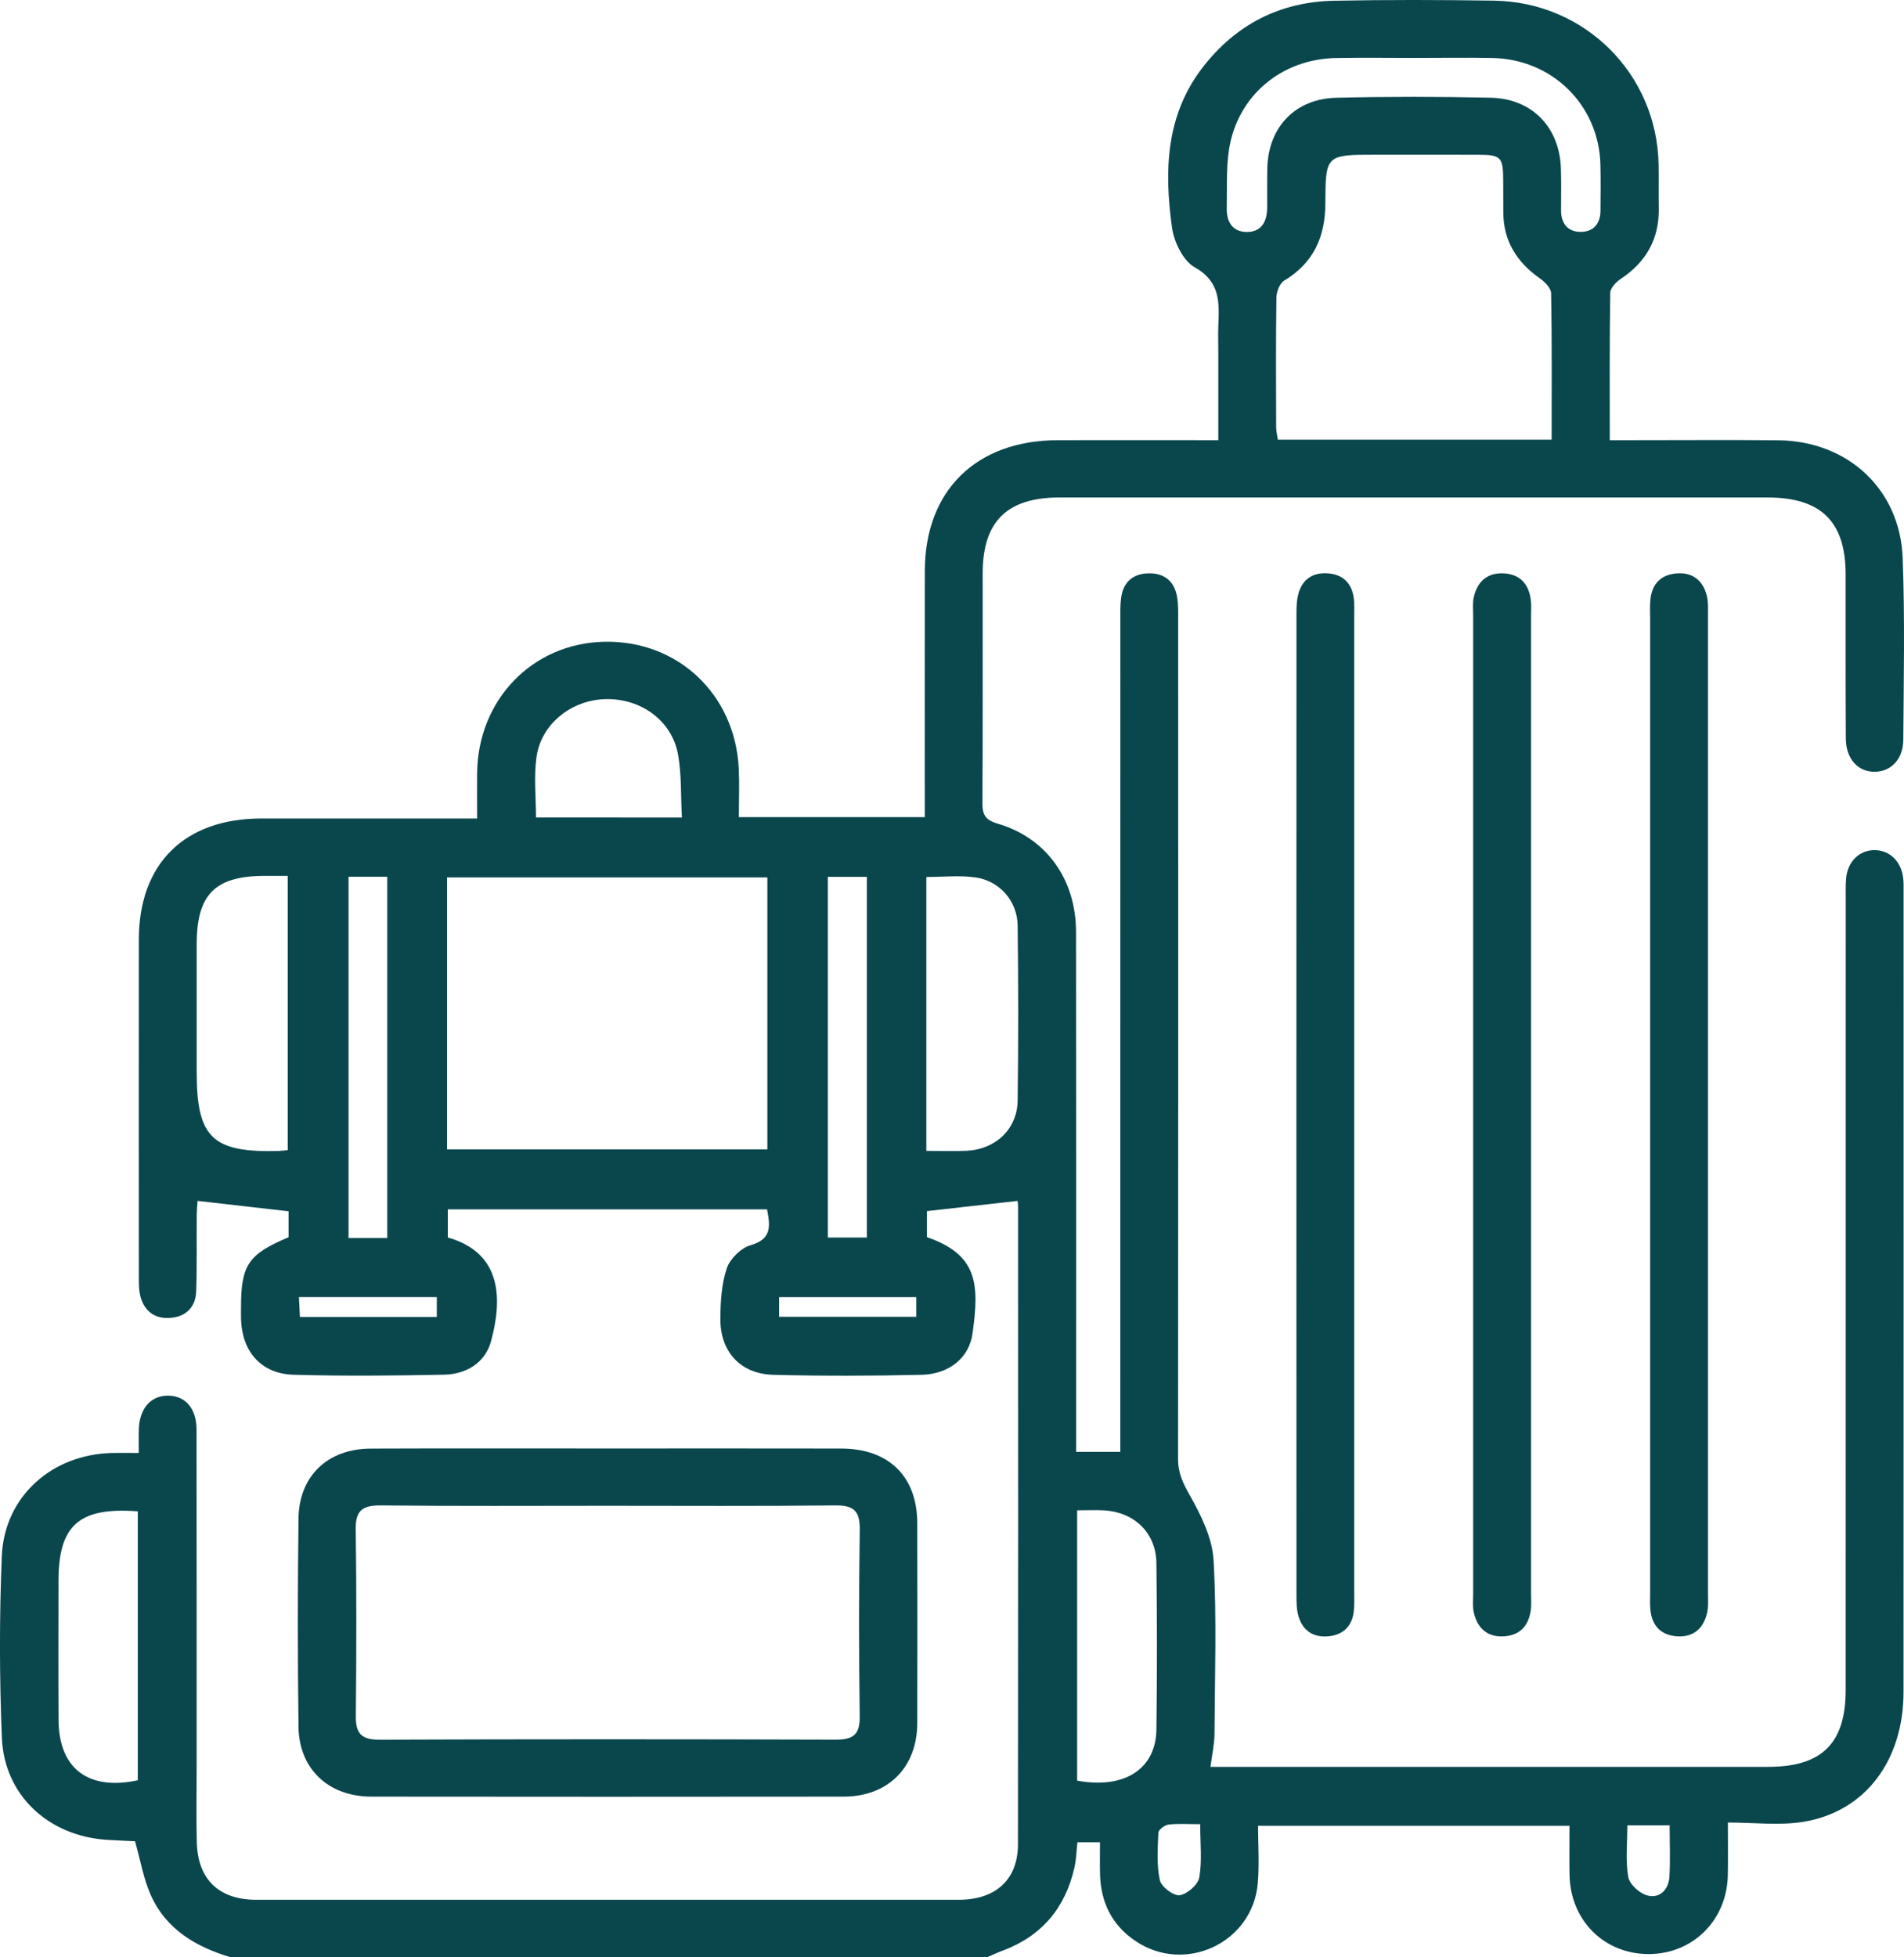
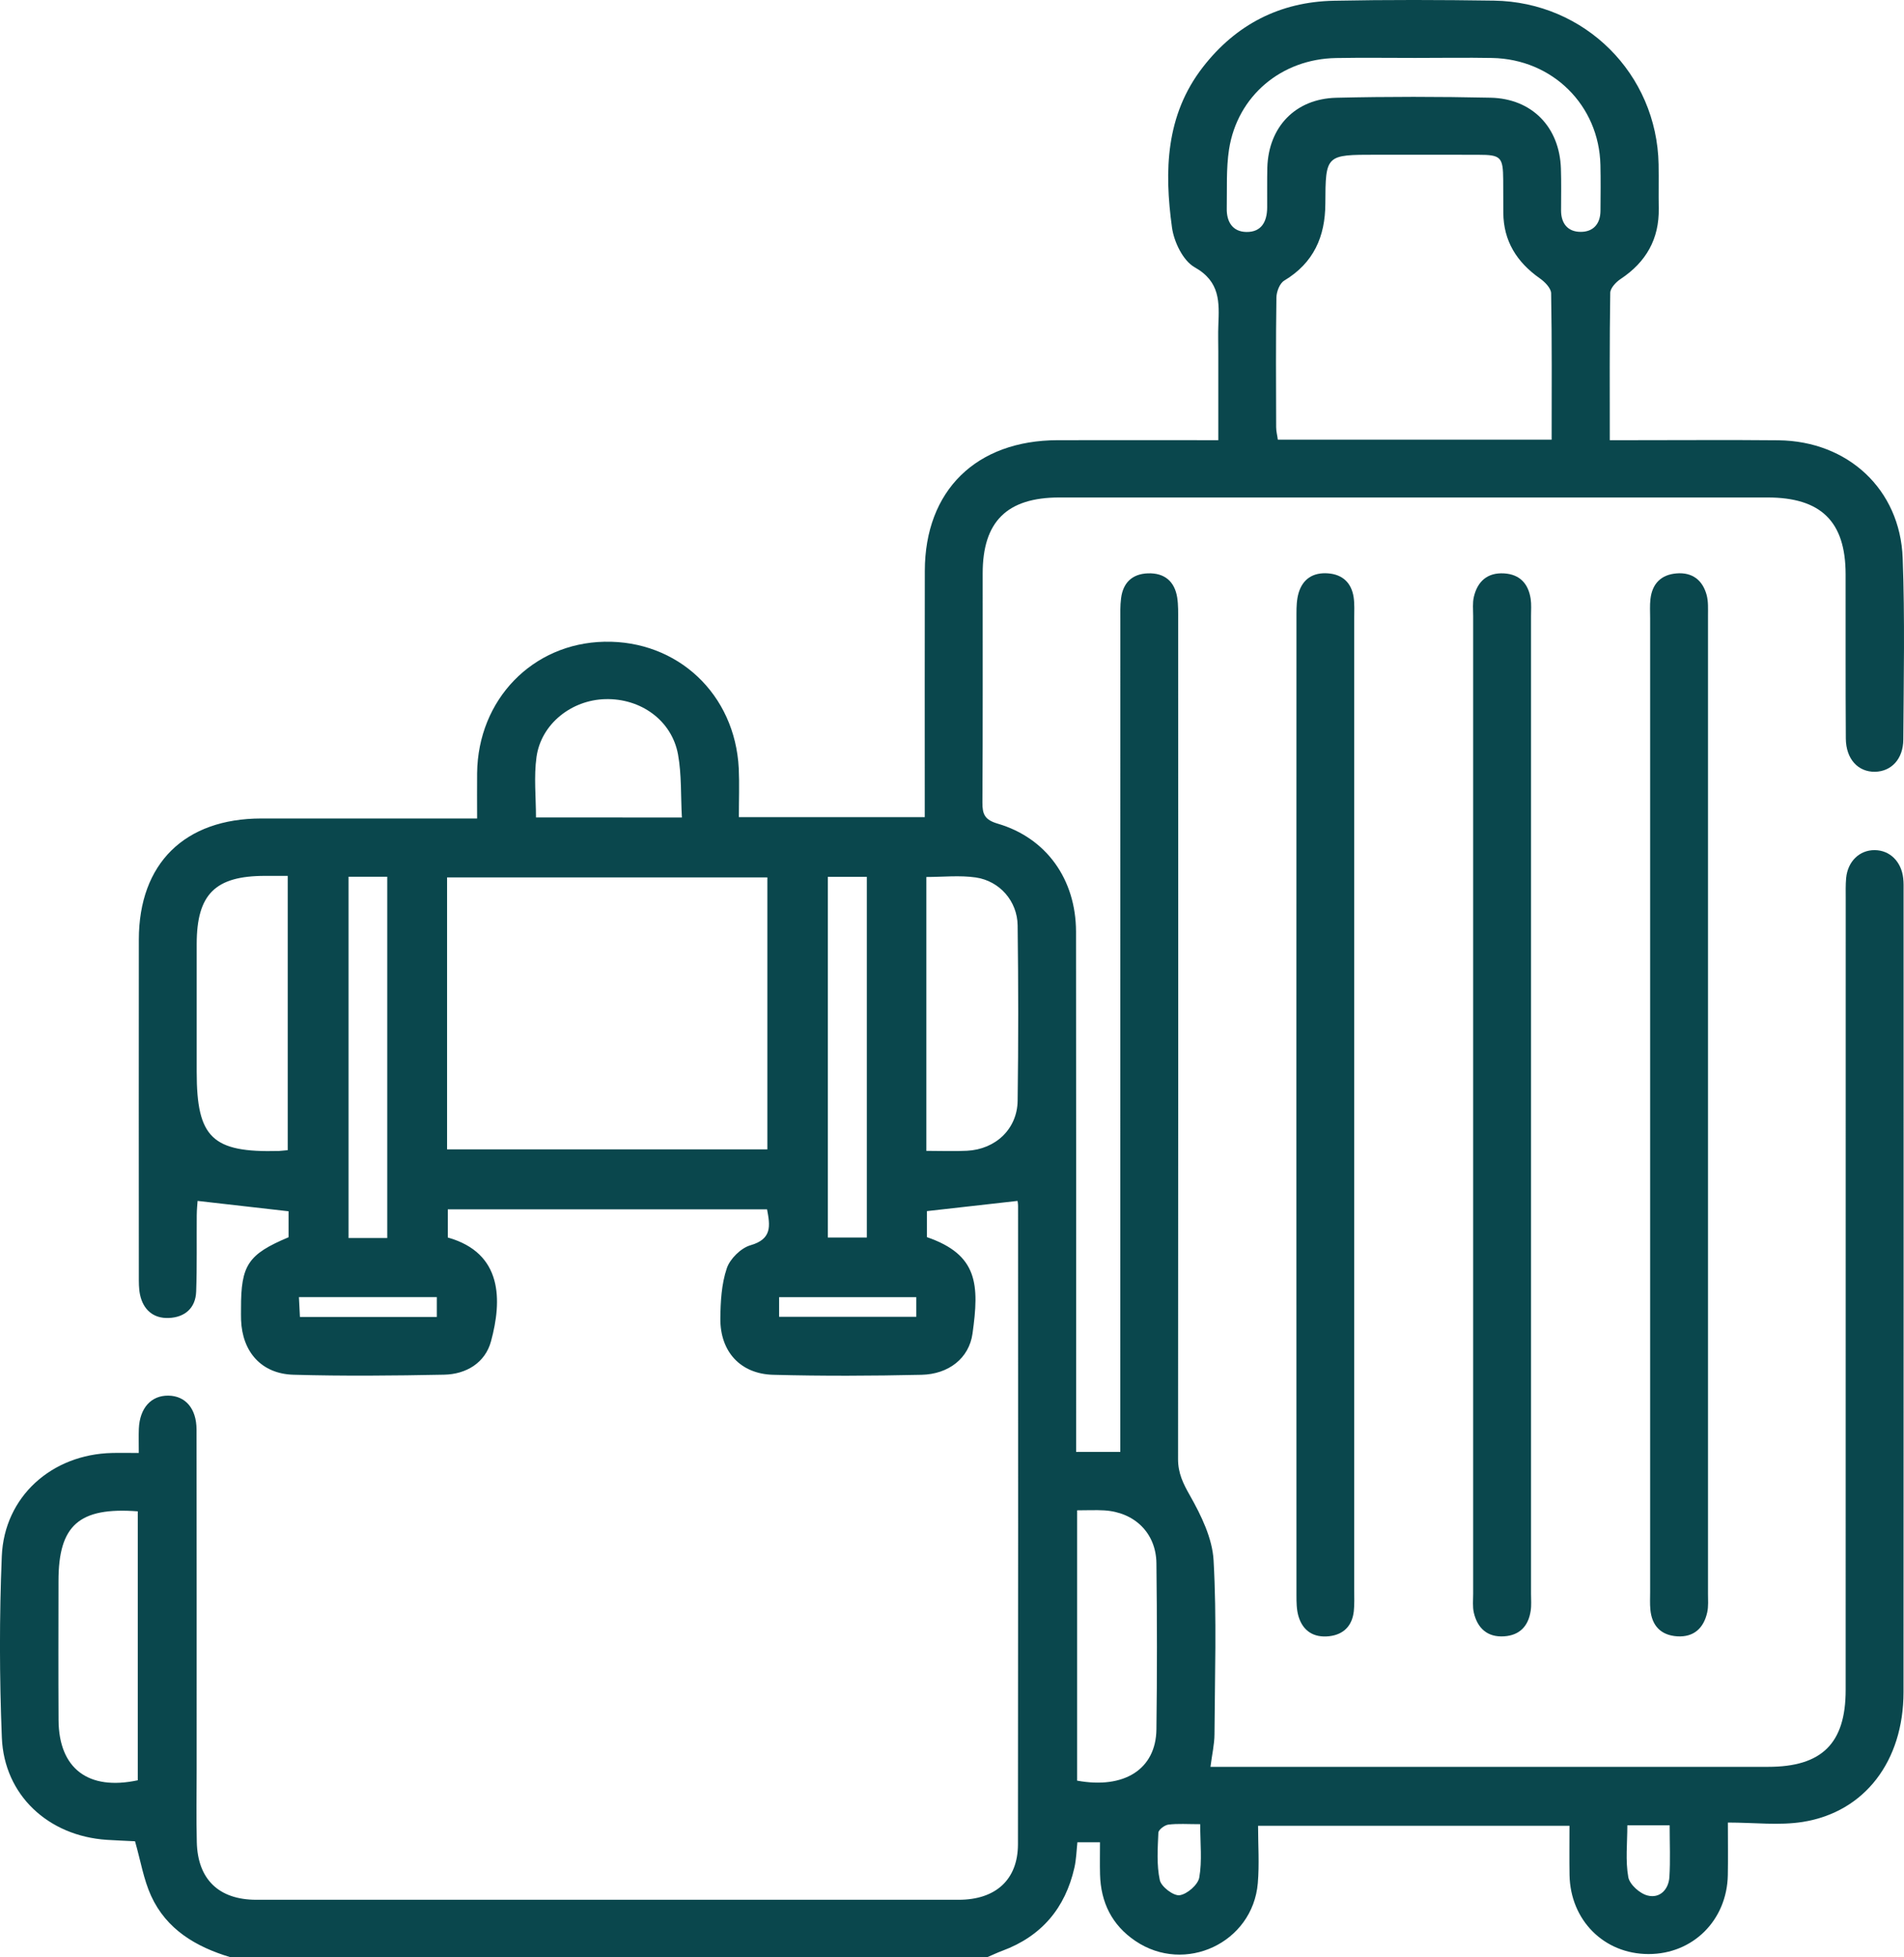
<svg xmlns="http://www.w3.org/2000/svg" width="36" height="37" viewBox="0 0 36 37" fill="none">
  <path d="M4.355 36.997C3.704 36.802 3.147 36.472 2.857 35.838C2.715 35.527 2.659 35.177 2.553 34.806C2.401 34.798 2.21 34.791 2.02 34.779C0.914 34.706 0.079 33.935 0.035 32.847C-0.011 31.705 -0.013 30.559 0.034 29.418C0.08 28.291 0.979 27.491 2.12 27.466C2.275 27.462 2.431 27.466 2.624 27.466C2.624 27.29 2.62 27.149 2.625 27.008C2.642 26.616 2.857 26.378 3.183 26.382C3.506 26.386 3.715 26.625 3.716 27.023C3.719 29.166 3.718 31.309 3.718 33.451C3.718 33.908 3.709 34.366 3.721 34.823C3.738 35.525 4.137 35.912 4.847 35.912C9.274 35.913 13.7 35.913 18.126 35.912C18.829 35.912 19.246 35.529 19.247 34.863C19.252 30.842 19.25 26.821 19.249 22.8C19.249 22.753 19.24 22.706 19.239 22.701C18.674 22.764 18.115 22.827 17.526 22.894C17.526 23.036 17.526 23.209 17.526 23.386C18.495 23.719 18.517 24.286 18.388 25.208C18.323 25.677 17.934 25.977 17.425 25.988C16.49 26.009 15.552 26.013 14.617 25.988C13.998 25.971 13.616 25.549 13.62 24.927C13.623 24.607 13.641 24.274 13.742 23.975C13.802 23.796 14.009 23.591 14.191 23.539C14.598 23.422 14.563 23.174 14.503 22.86C12.493 22.86 10.492 22.86 8.467 22.86C8.467 23.041 8.467 23.216 8.467 23.393C9.512 23.687 9.492 24.588 9.284 25.354C9.175 25.759 8.817 25.979 8.394 25.986C7.445 26.005 6.496 26.014 5.549 25.987C4.944 25.97 4.581 25.556 4.558 24.952C4.555 24.88 4.557 24.807 4.557 24.735C4.555 23.913 4.689 23.711 5.456 23.388C5.456 23.229 5.456 23.063 5.456 22.897C4.894 22.833 4.337 22.769 3.736 22.701C3.733 22.749 3.721 22.86 3.72 22.971C3.716 23.452 3.726 23.934 3.709 24.415C3.698 24.729 3.492 24.903 3.19 24.914C2.902 24.926 2.709 24.76 2.648 24.476C2.623 24.36 2.625 24.237 2.625 24.117C2.624 21.998 2.623 19.879 2.625 17.76C2.627 16.323 3.49 15.473 4.942 15.472C6.158 15.472 7.374 15.472 8.59 15.472C8.721 15.472 8.852 15.472 9.021 15.472C9.021 15.163 9.018 14.889 9.021 14.615C9.037 13.223 10.069 12.159 11.428 12.131C12.813 12.103 13.898 13.122 13.968 14.525C13.982 14.823 13.97 15.123 13.97 15.446C15.146 15.446 16.294 15.446 17.485 15.446C17.485 15.311 17.485 15.183 17.485 15.055C17.485 13.634 17.483 12.214 17.486 10.793C17.488 9.275 18.455 8.324 19.999 8.321C20.994 8.319 21.99 8.321 23.035 8.321C23.035 7.749 23.035 7.199 23.035 6.65C23.035 6.481 23.029 6.312 23.036 6.145C23.053 5.715 23.074 5.325 22.588 5.052C22.367 4.928 22.196 4.57 22.159 4.298C22.013 3.232 22.037 2.178 22.745 1.267C23.369 0.464 24.198 0.035 25.22 0.014C26.228 -0.006 27.239 -0.003 28.247 0.012C29.968 0.038 31.328 1.399 31.36 3.107C31.365 3.384 31.358 3.661 31.363 3.938C31.373 4.517 31.125 4.953 30.642 5.274C30.554 5.332 30.448 5.445 30.446 5.534C30.431 6.447 30.437 7.359 30.437 8.321C30.598 8.321 30.727 8.321 30.854 8.321C31.778 8.321 32.703 8.314 33.627 8.323C34.939 8.338 35.926 9.249 35.975 10.549C36.018 11.691 35.994 12.835 35.987 13.979C35.985 14.348 35.761 14.583 35.452 14.589C35.132 14.594 34.903 14.35 34.9 13.96C34.893 12.925 34.898 11.89 34.896 10.854C34.895 9.859 34.431 9.404 33.42 9.404C28.957 9.404 24.494 9.404 20.031 9.404C19.04 9.404 18.58 9.859 18.58 10.838C18.579 12.282 18.584 13.727 18.575 15.172C18.574 15.395 18.621 15.498 18.865 15.57C19.786 15.84 20.343 16.624 20.345 17.612C20.349 20.742 20.347 23.872 20.347 27.002C20.347 27.143 20.347 27.284 20.347 27.445C20.636 27.445 20.887 27.445 21.182 27.445C21.182 27.287 21.182 27.134 21.182 26.98C21.182 21.9 21.182 16.82 21.183 11.739C21.183 11.594 21.178 11.449 21.197 11.307C21.234 11.017 21.406 10.849 21.703 10.838C22.017 10.827 22.209 10.989 22.258 11.295C22.28 11.437 22.276 11.583 22.276 11.728C22.277 17.012 22.279 22.297 22.274 27.583C22.274 27.848 22.37 28.044 22.5 28.272C22.713 28.649 22.923 29.079 22.946 29.498C23.007 30.59 22.969 31.688 22.963 32.783C22.962 32.973 22.917 33.163 22.887 33.399C23.03 33.399 23.16 33.399 23.29 33.399C26.671 33.399 30.051 33.4 33.432 33.399C34.448 33.399 34.897 32.955 34.897 31.946C34.898 26.962 34.898 21.977 34.898 16.993C34.898 16.861 34.894 16.728 34.906 16.597C34.937 16.281 35.16 16.068 35.446 16.07C35.731 16.072 35.95 16.285 35.985 16.601C35.995 16.683 35.992 16.768 35.992 16.853C35.992 21.898 35.994 26.942 35.991 31.986C35.99 33.288 35.26 34.253 34.087 34.44C33.639 34.511 33.171 34.452 32.67 34.452C32.67 34.827 32.675 35.136 32.669 35.446C32.652 36.3 32.008 36.939 31.169 36.938C30.329 36.937 29.691 36.3 29.676 35.442C29.671 35.142 29.675 34.842 29.675 34.513C27.726 34.513 25.799 34.513 23.787 34.513C23.787 34.867 23.813 35.235 23.782 35.599C23.685 36.726 22.405 37.325 21.467 36.69C21.022 36.39 20.813 35.959 20.799 35.432C20.794 35.24 20.798 35.049 20.798 34.825C20.651 34.825 20.527 34.825 20.371 34.825C20.354 34.983 20.35 35.149 20.314 35.307C20.141 36.067 19.696 36.6 18.952 36.876C18.853 36.912 18.758 36.959 18.66 37C13.89 36.997 9.123 36.997 4.355 36.997ZM8.453 21.727C10.497 21.727 12.504 21.727 14.509 21.727C14.509 19.994 14.509 18.291 14.509 16.586C12.474 16.586 10.465 16.586 8.453 16.586C8.453 18.312 8.453 20.008 8.453 21.727ZM29.338 8.312C29.338 7.366 29.345 6.454 29.328 5.543C29.326 5.447 29.208 5.327 29.113 5.261C28.678 4.954 28.427 4.556 28.424 4.019C28.423 3.814 28.423 3.61 28.422 3.406C28.419 2.968 28.381 2.926 27.949 2.926C27.306 2.924 26.662 2.925 26.019 2.925C25.067 2.925 25.063 2.925 25.059 3.852C25.056 4.475 24.838 4.97 24.281 5.305C24.196 5.356 24.136 5.513 24.134 5.623C24.122 6.44 24.126 7.257 24.129 8.075C24.129 8.154 24.151 8.234 24.161 8.312C25.883 8.312 27.581 8.312 29.338 8.312ZM17.515 21.755C17.8 21.755 18.042 21.766 18.284 21.753C18.824 21.726 19.233 21.342 19.241 20.809C19.256 19.704 19.255 18.598 19.241 17.493C19.235 17.037 18.904 16.654 18.45 16.587C18.146 16.543 17.832 16.578 17.515 16.578C17.515 18.311 17.515 20.013 17.515 21.755ZM5.44 21.742C5.44 20 5.44 18.288 5.44 16.557C5.276 16.557 5.144 16.557 5.011 16.557C4.068 16.557 3.72 16.904 3.719 17.845C3.718 18.651 3.719 19.458 3.719 20.263C3.719 21.508 4.013 21.791 5.275 21.757C5.322 21.755 5.369 21.747 5.44 21.742ZM26.758 1.095C26.26 1.095 25.761 1.088 25.263 1.097C24.229 1.114 23.396 1.812 23.238 2.824C23.182 3.19 23.202 3.567 23.195 3.94C23.19 4.188 23.301 4.38 23.565 4.385C23.852 4.39 23.957 4.188 23.959 3.925C23.961 3.672 23.956 3.42 23.962 3.167C23.985 2.401 24.49 1.867 25.265 1.848C26.237 1.825 27.21 1.826 28.182 1.847C28.968 1.863 29.488 2.405 29.513 3.186C29.522 3.45 29.516 3.716 29.516 3.98C29.516 4.225 29.644 4.382 29.884 4.383C30.124 4.385 30.259 4.232 30.261 3.987C30.263 3.698 30.267 3.409 30.26 3.12C30.235 1.991 29.355 1.118 28.214 1.096C27.731 1.087 27.245 1.095 26.758 1.095ZM20.366 28.55C20.366 30.282 20.366 31.974 20.366 33.66C21.259 33.824 21.855 33.442 21.865 32.692C21.879 31.645 21.877 30.597 21.865 29.55C21.858 28.98 21.453 28.585 20.876 28.551C20.719 28.542 20.561 28.55 20.366 28.55ZM2.605 28.569C1.492 28.485 1.106 28.835 1.106 29.885C1.105 30.762 1.102 31.639 1.107 32.517C1.113 33.43 1.668 33.854 2.605 33.653C2.605 31.967 2.605 30.278 2.605 28.569ZM7.322 23.403C7.322 21.106 7.322 18.84 7.322 16.573C7.066 16.573 6.839 16.573 6.59 16.573C6.59 18.855 6.59 21.122 6.59 23.403C6.841 23.403 7.069 23.403 7.322 23.403ZM12.893 15.454C12.87 15.043 12.889 14.646 12.82 14.263C12.703 13.62 12.118 13.199 11.447 13.216C10.806 13.231 10.231 13.685 10.144 14.31C10.092 14.682 10.134 15.066 10.134 15.453C11.052 15.454 11.944 15.454 12.893 15.454ZM16.39 16.575C16.125 16.575 15.899 16.575 15.652 16.575C15.652 18.857 15.652 21.119 15.652 23.393C15.909 23.393 16.144 23.393 16.39 23.393C16.39 21.114 16.39 18.859 16.39 16.575ZM17.325 24.52C16.441 24.52 15.588 24.52 14.731 24.52C14.731 24.653 14.731 24.767 14.731 24.892C15.606 24.892 16.459 24.892 17.325 24.892C17.325 24.762 17.325 24.656 17.325 24.52ZM8.259 24.519C7.392 24.519 6.535 24.519 5.652 24.519C5.659 24.653 5.664 24.767 5.671 24.895C6.546 24.895 7.392 24.895 8.259 24.895C8.259 24.764 8.259 24.651 8.259 24.519ZM22.693 34.483C22.452 34.483 22.27 34.469 22.091 34.491C22.02 34.5 21.904 34.588 21.902 34.644C21.889 34.943 21.867 35.252 21.929 35.54C21.955 35.664 22.187 35.841 22.303 35.826C22.445 35.807 22.651 35.628 22.675 35.492C22.731 35.179 22.693 34.85 22.693 34.483ZM31.569 34.504C31.274 34.504 31.037 34.504 30.769 34.504C30.769 34.845 30.731 35.172 30.787 35.483C30.811 35.622 31.005 35.796 31.154 35.832C31.384 35.89 31.548 35.718 31.564 35.485C31.584 35.167 31.569 34.845 31.569 34.504Z" fill="#0A474D" />
-   <path d="M11.495 27.381C12.966 27.381 14.437 27.379 15.907 27.382C16.804 27.384 17.341 27.909 17.343 28.789C17.346 30.052 17.346 31.316 17.343 32.58C17.34 33.411 16.788 33.962 15.951 33.962C12.974 33.965 9.996 33.966 7.019 33.962C6.21 33.961 5.653 33.439 5.644 32.641C5.627 31.329 5.627 30.018 5.644 28.706C5.654 27.898 6.197 27.386 7.012 27.383C8.506 27.377 10.001 27.381 11.495 27.381ZM11.495 28.464C10.062 28.464 8.628 28.473 7.196 28.457C6.851 28.454 6.721 28.557 6.726 28.907C6.742 30.085 6.739 31.265 6.728 32.443C6.725 32.763 6.829 32.886 7.17 32.886C10.048 32.875 12.927 32.876 15.806 32.885C16.133 32.886 16.26 32.785 16.255 32.45C16.24 31.272 16.238 30.093 16.256 28.915C16.261 28.567 16.147 28.454 15.795 28.457C14.361 28.473 12.929 28.464 11.495 28.464Z" fill="#0A474D" />
  <path d="M25.605 20.892C25.605 23.949 25.605 27.005 25.605 30.062C25.605 30.194 25.611 30.328 25.597 30.459C25.566 30.733 25.405 30.899 25.13 30.93C24.838 30.962 24.632 30.83 24.55 30.549C24.514 30.424 24.513 30.287 24.513 30.156C24.511 23.971 24.511 17.785 24.513 11.599C24.513 11.468 24.517 11.332 24.554 11.207C24.633 10.942 24.83 10.818 25.107 10.838C25.385 10.858 25.552 11.017 25.594 11.289C25.613 11.419 25.605 11.553 25.605 11.685C25.605 14.755 25.605 17.824 25.605 20.892Z" fill="#0A474D" />
  <path d="M27.854 20.849C27.854 17.781 27.854 14.711 27.854 11.643C27.854 11.522 27.84 11.398 27.867 11.283C27.936 10.99 28.123 10.82 28.439 10.839C28.737 10.857 28.898 11.035 28.941 11.319C28.957 11.425 28.948 11.535 28.948 11.643C28.948 17.805 28.948 23.966 28.948 30.128C28.948 30.236 28.958 30.346 28.941 30.452C28.898 30.736 28.735 30.913 28.438 30.932C28.122 30.952 27.936 30.778 27.867 30.487C27.84 30.372 27.854 30.247 27.854 30.127C27.854 27.035 27.854 23.942 27.854 20.849Z" fill="#0A474D" />
  <path d="M31.2 20.892C31.2 17.823 31.2 14.754 31.2 11.685C31.2 11.565 31.192 11.443 31.206 11.324C31.239 11.036 31.404 10.863 31.7 10.839C31.997 10.815 32.19 10.966 32.267 11.242C32.302 11.367 32.294 11.505 32.294 11.636C32.294 17.798 32.294 23.959 32.294 30.121C32.294 30.242 32.305 30.365 32.279 30.481C32.213 30.774 32.029 30.951 31.713 30.932C31.4 30.912 31.231 30.728 31.204 30.422C31.194 30.315 31.2 30.206 31.2 30.097C31.2 27.029 31.2 23.961 31.2 20.892Z" fill="#0A474D" />
</svg>